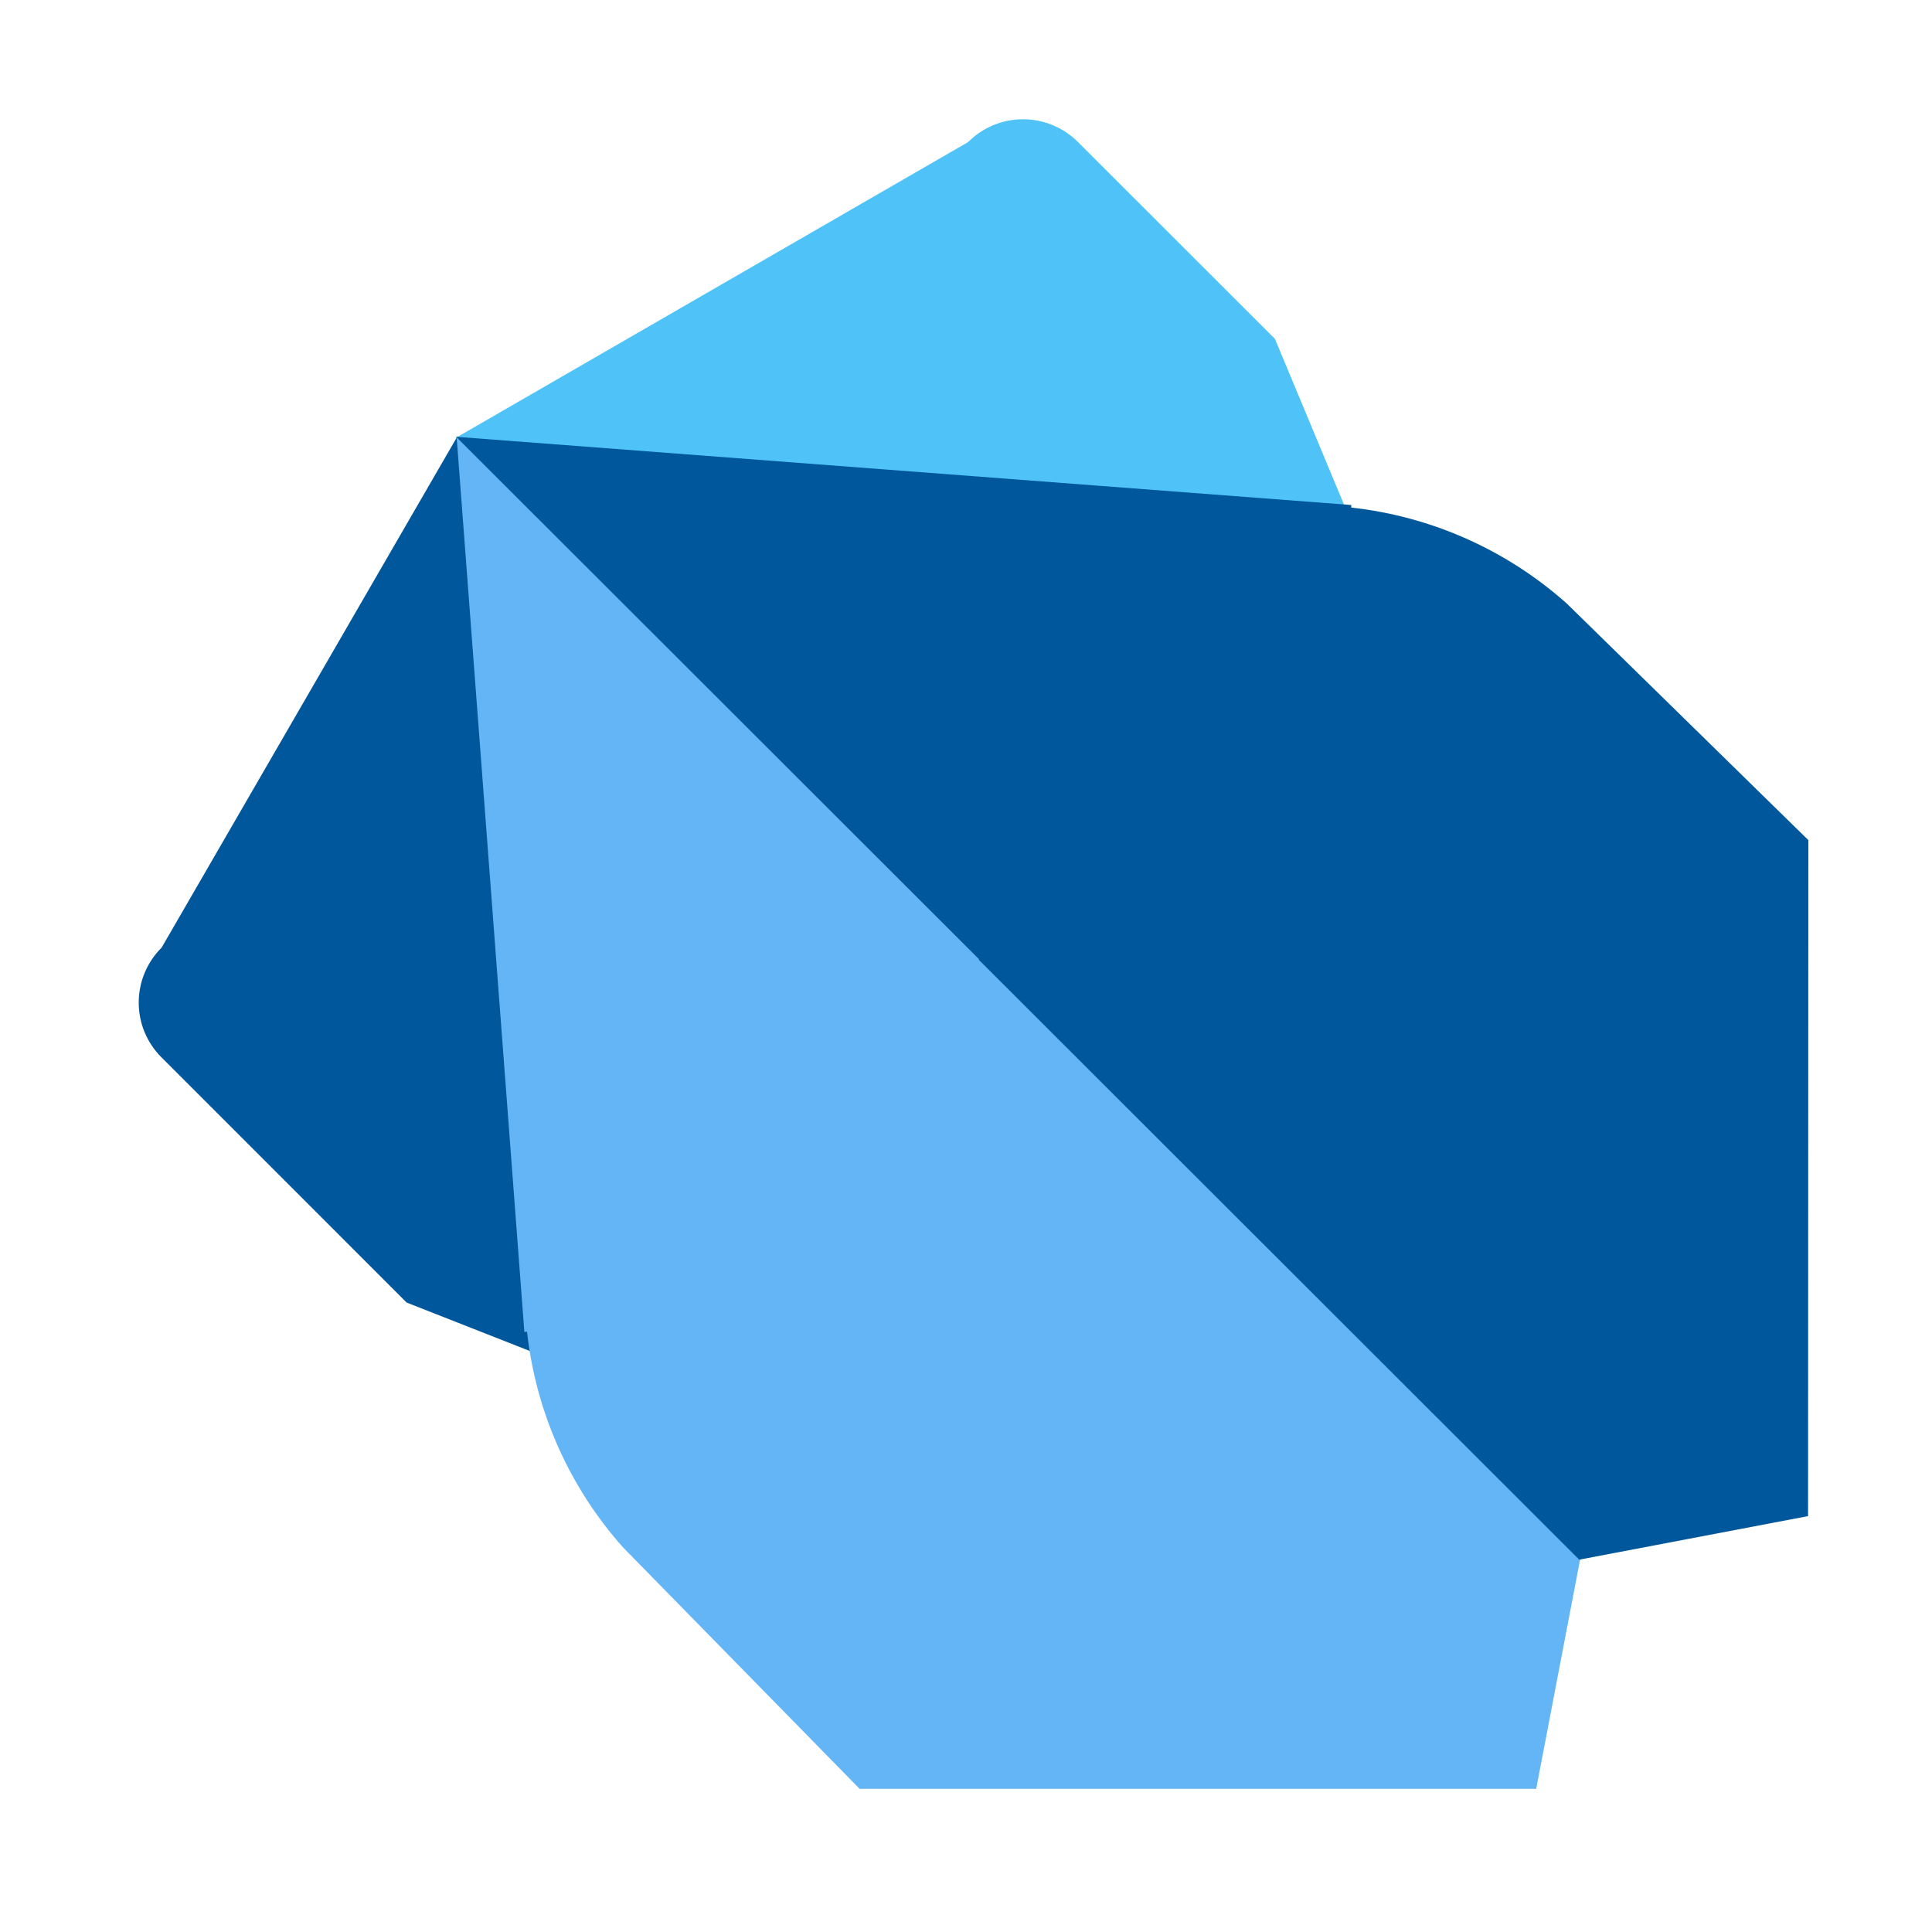
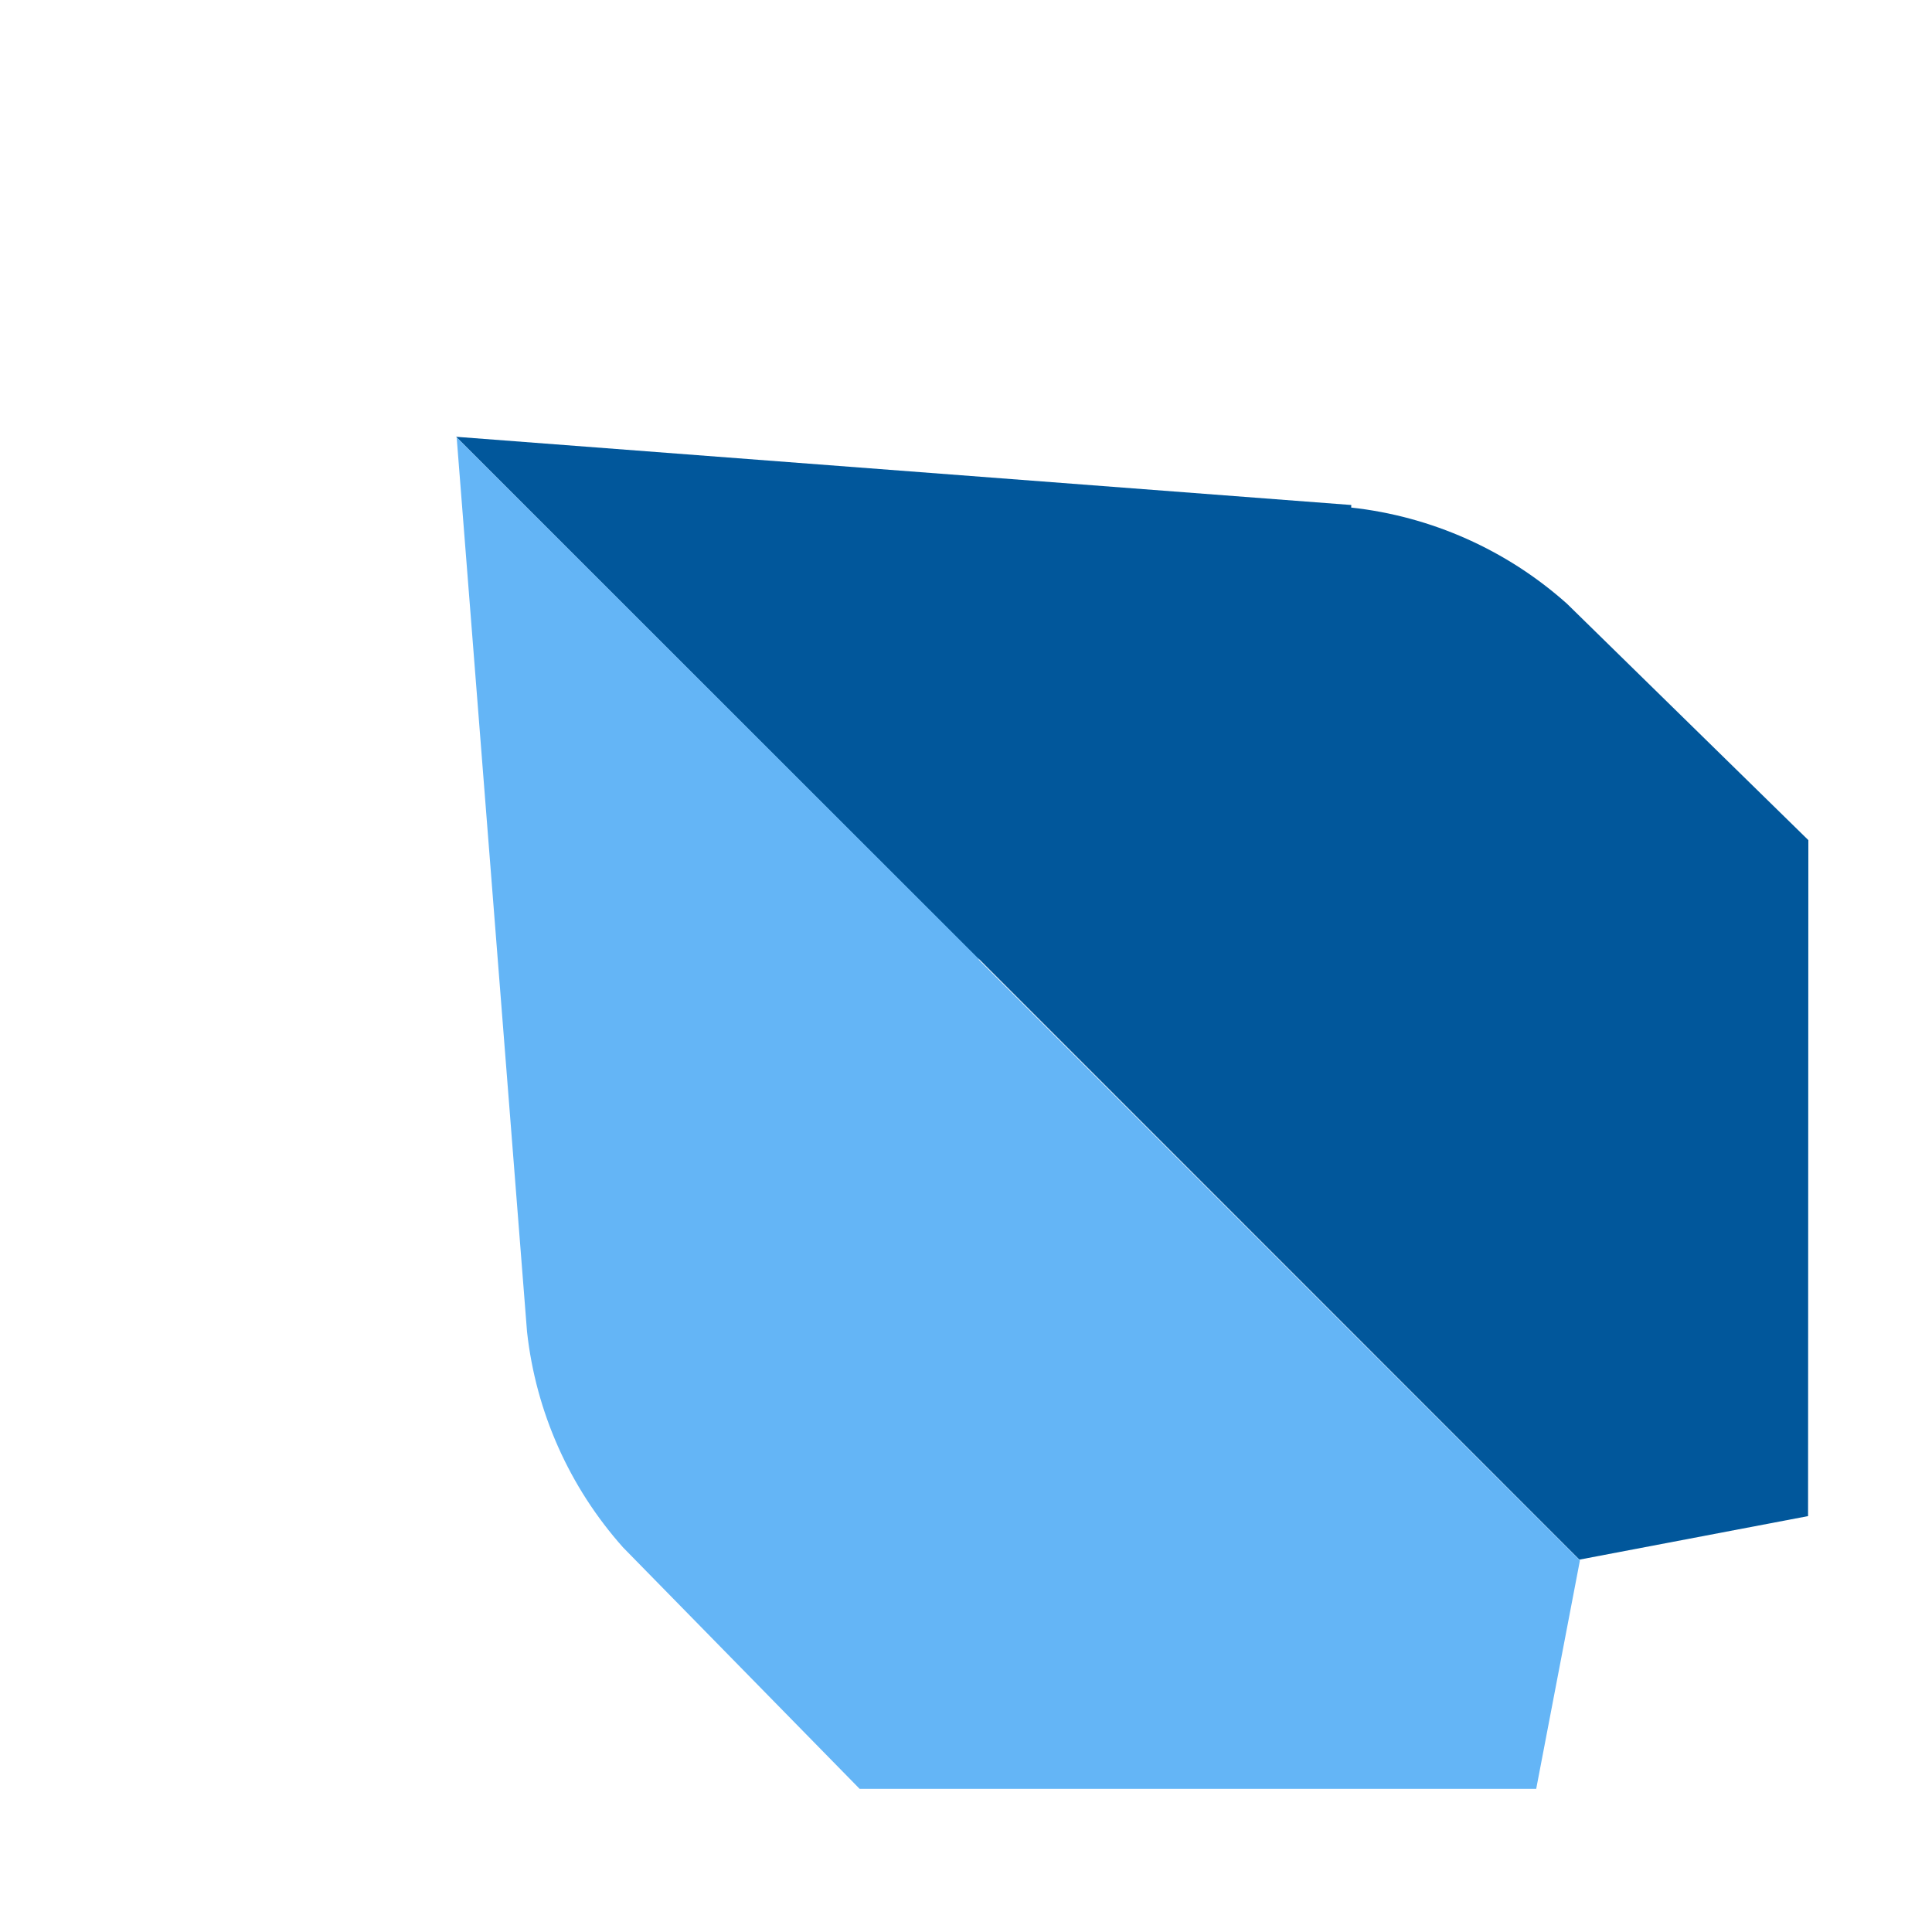
<svg xmlns="http://www.w3.org/2000/svg" width="81" height="80" viewBox="0 0 81 80" fill="none">
-   <path d="M42.892 5C42.034 5 41.211 5.338 40.602 5.943L40.569 5.968L19.124 18.35L40.514 39.725V39.737L66.222 65.43L71.121 56.608L53.452 14.207L45.204 5.965C44.901 5.659 44.54 5.415 44.142 5.25C43.744 5.084 43.318 4.999 42.886 5H42.892Z" fill="#4FC3F7" />
-   <path d="M19.174 18.3L6.786 39.713L6.761 39.745C6.461 40.047 6.222 40.405 6.06 40.799C5.898 41.193 5.815 41.615 5.816 42.041C5.817 42.467 5.901 42.889 6.065 43.282C6.229 43.675 6.469 44.032 6.771 44.333L6.784 44.345L17.049 54.612L57.209 70.398L66.289 65.36L66.044 65.115L65.981 65.12L40.804 39.925H40.774L19.174 18.3Z" fill="#01579B" />
  <path d="M19.119 18.31L41.001 40.198H41.034L66.216 65.39L75.804 63.565L75.816 35.223L65.694 25.31C63.172 23.058 60.01 21.65 56.649 21.28L56.654 21.173L19.124 18.313L19.119 18.31Z" fill="#01579B" />
-   <path d="M19.146 18.337L41.041 40.212V40.245L66.239 65.422L64.406 75H36.041L26.124 64.88C23.873 62.357 22.465 59.195 22.096 55.835L21.984 55.845L19.146 18.337Z" fill="#64B5F6" />
+   <path d="M19.146 18.337L41.041 40.212V40.245L66.239 65.422L64.406 75H36.041L26.124 64.88C23.873 62.357 22.465 59.195 22.096 55.835L19.146 18.337Z" fill="#64B5F6" />
</svg>